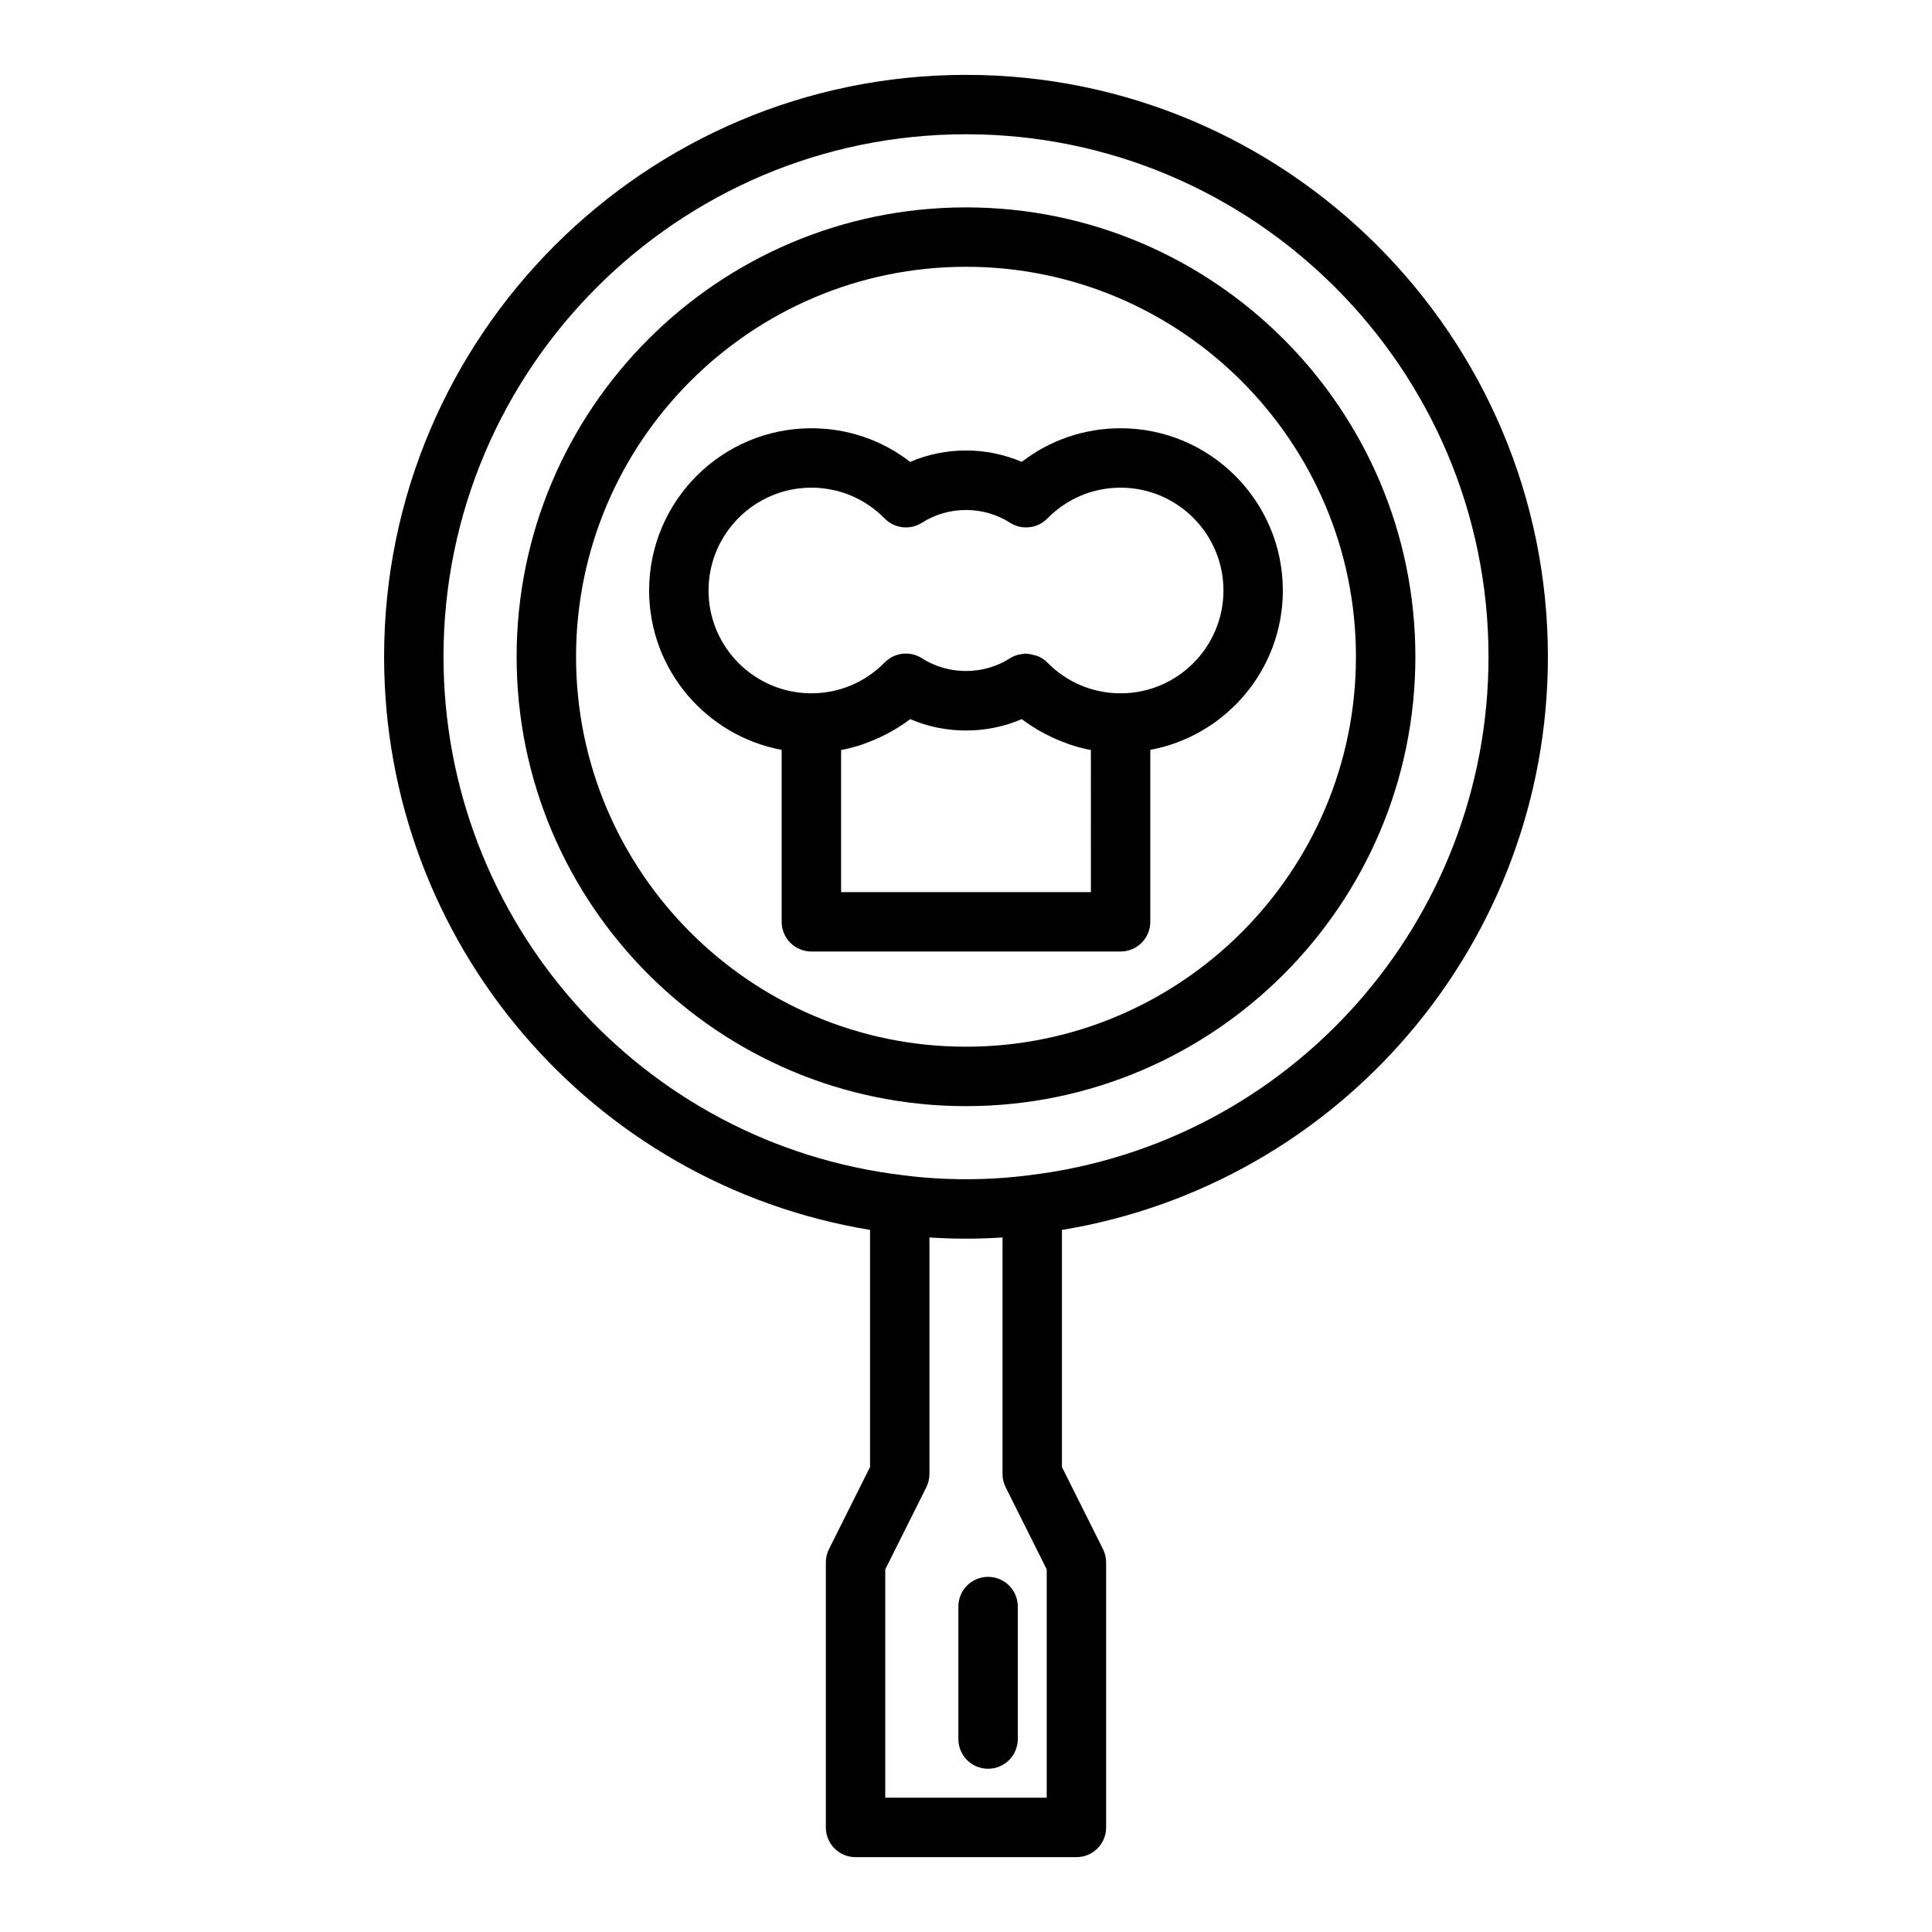
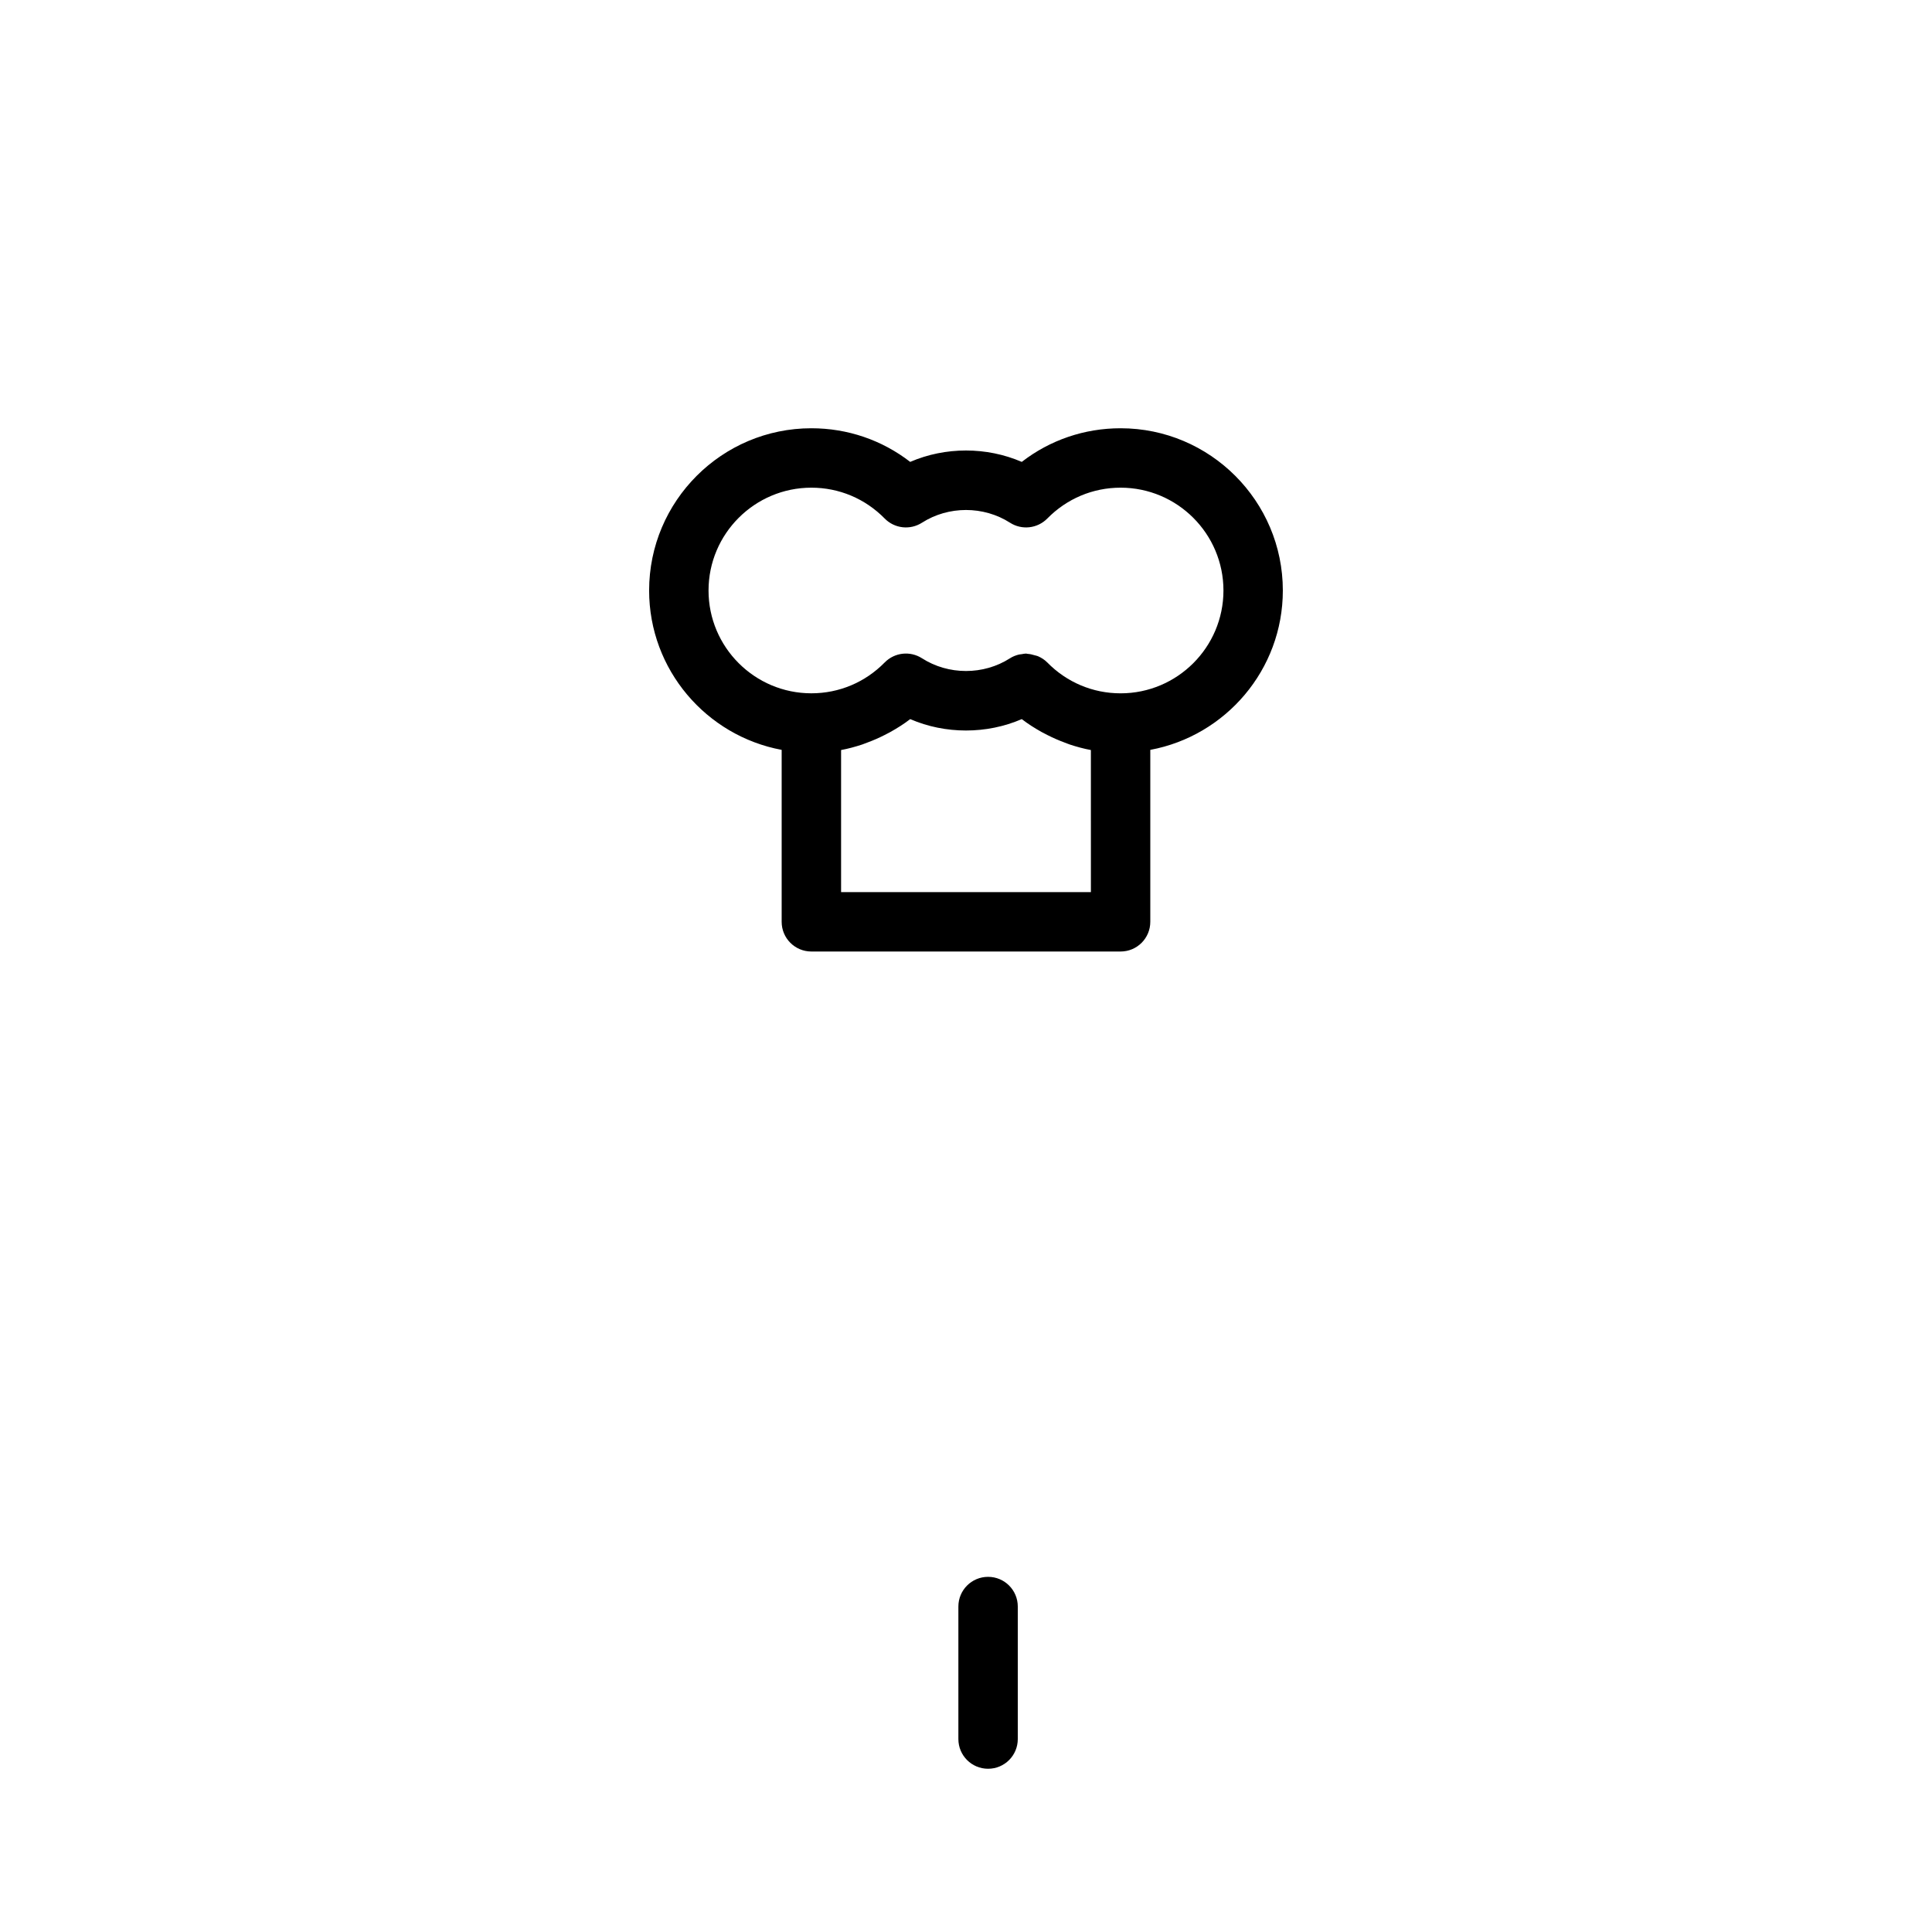
<svg xmlns="http://www.w3.org/2000/svg" fill="#000000" width="800px" height="800px" version="1.1" viewBox="144 144 512 512">
  <g>
-     <path d="m554.21 318.05c0-85.031-69.18-154.21-154.21-154.21s-154.21 69.18-154.21 154.21c0 75.727 54.957 139.74 128.78 151.89v62.832l-10.879 21.754c-0.547 1.09-0.832 2.297-0.832 3.519v70.25c0 4.352 3.519 7.871 7.871 7.871h58.531c4.352 0 7.871-3.519 7.871-7.871v-70.242c0-1.223-0.285-2.43-0.832-3.519l-10.879-21.754v-62.832c73.875-12.199 128.79-76.195 128.79-151.89zm-292.68 0c0-76.355 62.113-138.47 138.47-138.47 76.352 0 138.47 62.113 138.47 138.47 0 70.098-52.375 129.17-121.93 137.42-7.945 1.039-16.617 1.297-24.926 0.777-2.785-0.176-5.543-0.441-8.238-0.793-69.465-8.234-121.84-67.309-121.84-137.41zm159.86 302.36h-42.789v-60.508l10.879-21.754c0.547-1.09 0.832-2.297 0.832-3.519v-62.684c0.035 0.004 0.074 0 0.109 0.004 3.144 0.199 6.344 0.309 9.574 0.309 3.238 0 6.441-0.109 9.59-0.312 0.031 0 0.062 0 0.094-0.004v62.684c0 1.223 0.285 2.43 0.832 3.519l10.879 21.754z" />
-     <path d="m519.09 318.05c0-65.668-53.422-119.09-119.09-119.09-65.668 0-119.09 53.426-119.09 119.09-0.004 65.664 53.418 119.09 119.09 119.09 65.664 0 119.09-53.422 119.09-119.09zm-222.43 0c0-56.988 46.363-103.35 103.34-103.35s103.34 46.359 103.34 103.35c0 56.984-46.363 103.34-103.34 103.34s-103.34-46.359-103.34-103.34z" />
    <path d="m448.84 388.29v-45.566c19.957-3.711 35.125-21.223 35.125-42.238 0-23.703-19.289-42.992-42.996-42.992-9.602 0-18.711 3.129-26.191 8.914-9.316-4.027-20.25-4.027-29.566 0-7.481-5.785-16.59-8.914-26.191-8.914-23.707 0-42.996 19.289-42.996 42.992 0 21.012 15.168 38.523 35.125 42.238v45.566c0 4.348 3.519 7.871 7.871 7.871h81.949c4.352 0.004 7.871-3.523 7.871-7.871zm-117.07-87.801c0-15.023 12.223-27.25 27.254-27.25 7.356 0 14.254 2.906 19.434 8.18 2.621 2.668 6.742 3.109 9.863 1.113 7.027-4.504 16.328-4.504 23.355 0 3.113 1.996 7.234 1.555 9.863-1.113 5.18-5.273 12.078-8.18 19.434-8.18 15.027 0 27.254 12.223 27.254 27.25 0 15.023-12.223 27.25-27.254 27.25-7.356 0-14.262-2.906-19.434-8.18-0.719-0.727-1.555-1.25-2.441-1.645-0.301-0.133-0.613-0.172-0.926-0.266-0.613-0.188-1.223-0.336-1.859-0.367-0.133-0.008-0.258-0.078-0.395-0.078-0.395 0-0.785 0.105-1.176 0.164-0.254 0.039-0.504 0.043-0.754 0.105-0.805 0.203-1.59 0.504-2.32 0.973-7.012 4.504-16.328 4.504-23.34 0-3.137-2.008-7.25-1.551-9.871 1.109-5.172 5.273-12.078 8.18-19.434 8.18-15.031 0-27.254-12.223-27.254-27.246zm101.33 79.93h-66.203v-37.652c1.902-0.352 3.758-0.863 5.578-1.461 0.469-0.156 0.922-0.352 1.387-0.523 1.547-0.57 3.055-1.227 4.527-1.977 0.516-0.262 1.031-0.52 1.539-0.801 1.828-1.023 3.609-2.137 5.285-3.434 9.316 4.027 20.25 4.027 29.566 0 1.676 1.297 3.457 2.41 5.285 3.434 0.508 0.285 1.023 0.539 1.539 0.801 1.473 0.746 2.981 1.406 4.527 1.977 0.465 0.172 0.914 0.367 1.387 0.523 1.824 0.602 3.68 1.109 5.578 1.461z" />
    <path d="m397.98 569.75v35.117c0 4.352 3.519 7.871 7.871 7.871 4.352 0 7.871-3.519 7.871-7.871v-35.117c0-4.352-3.519-7.871-7.871-7.871-4.352 0-7.871 3.519-7.871 7.871z" />
  </g>
</svg>